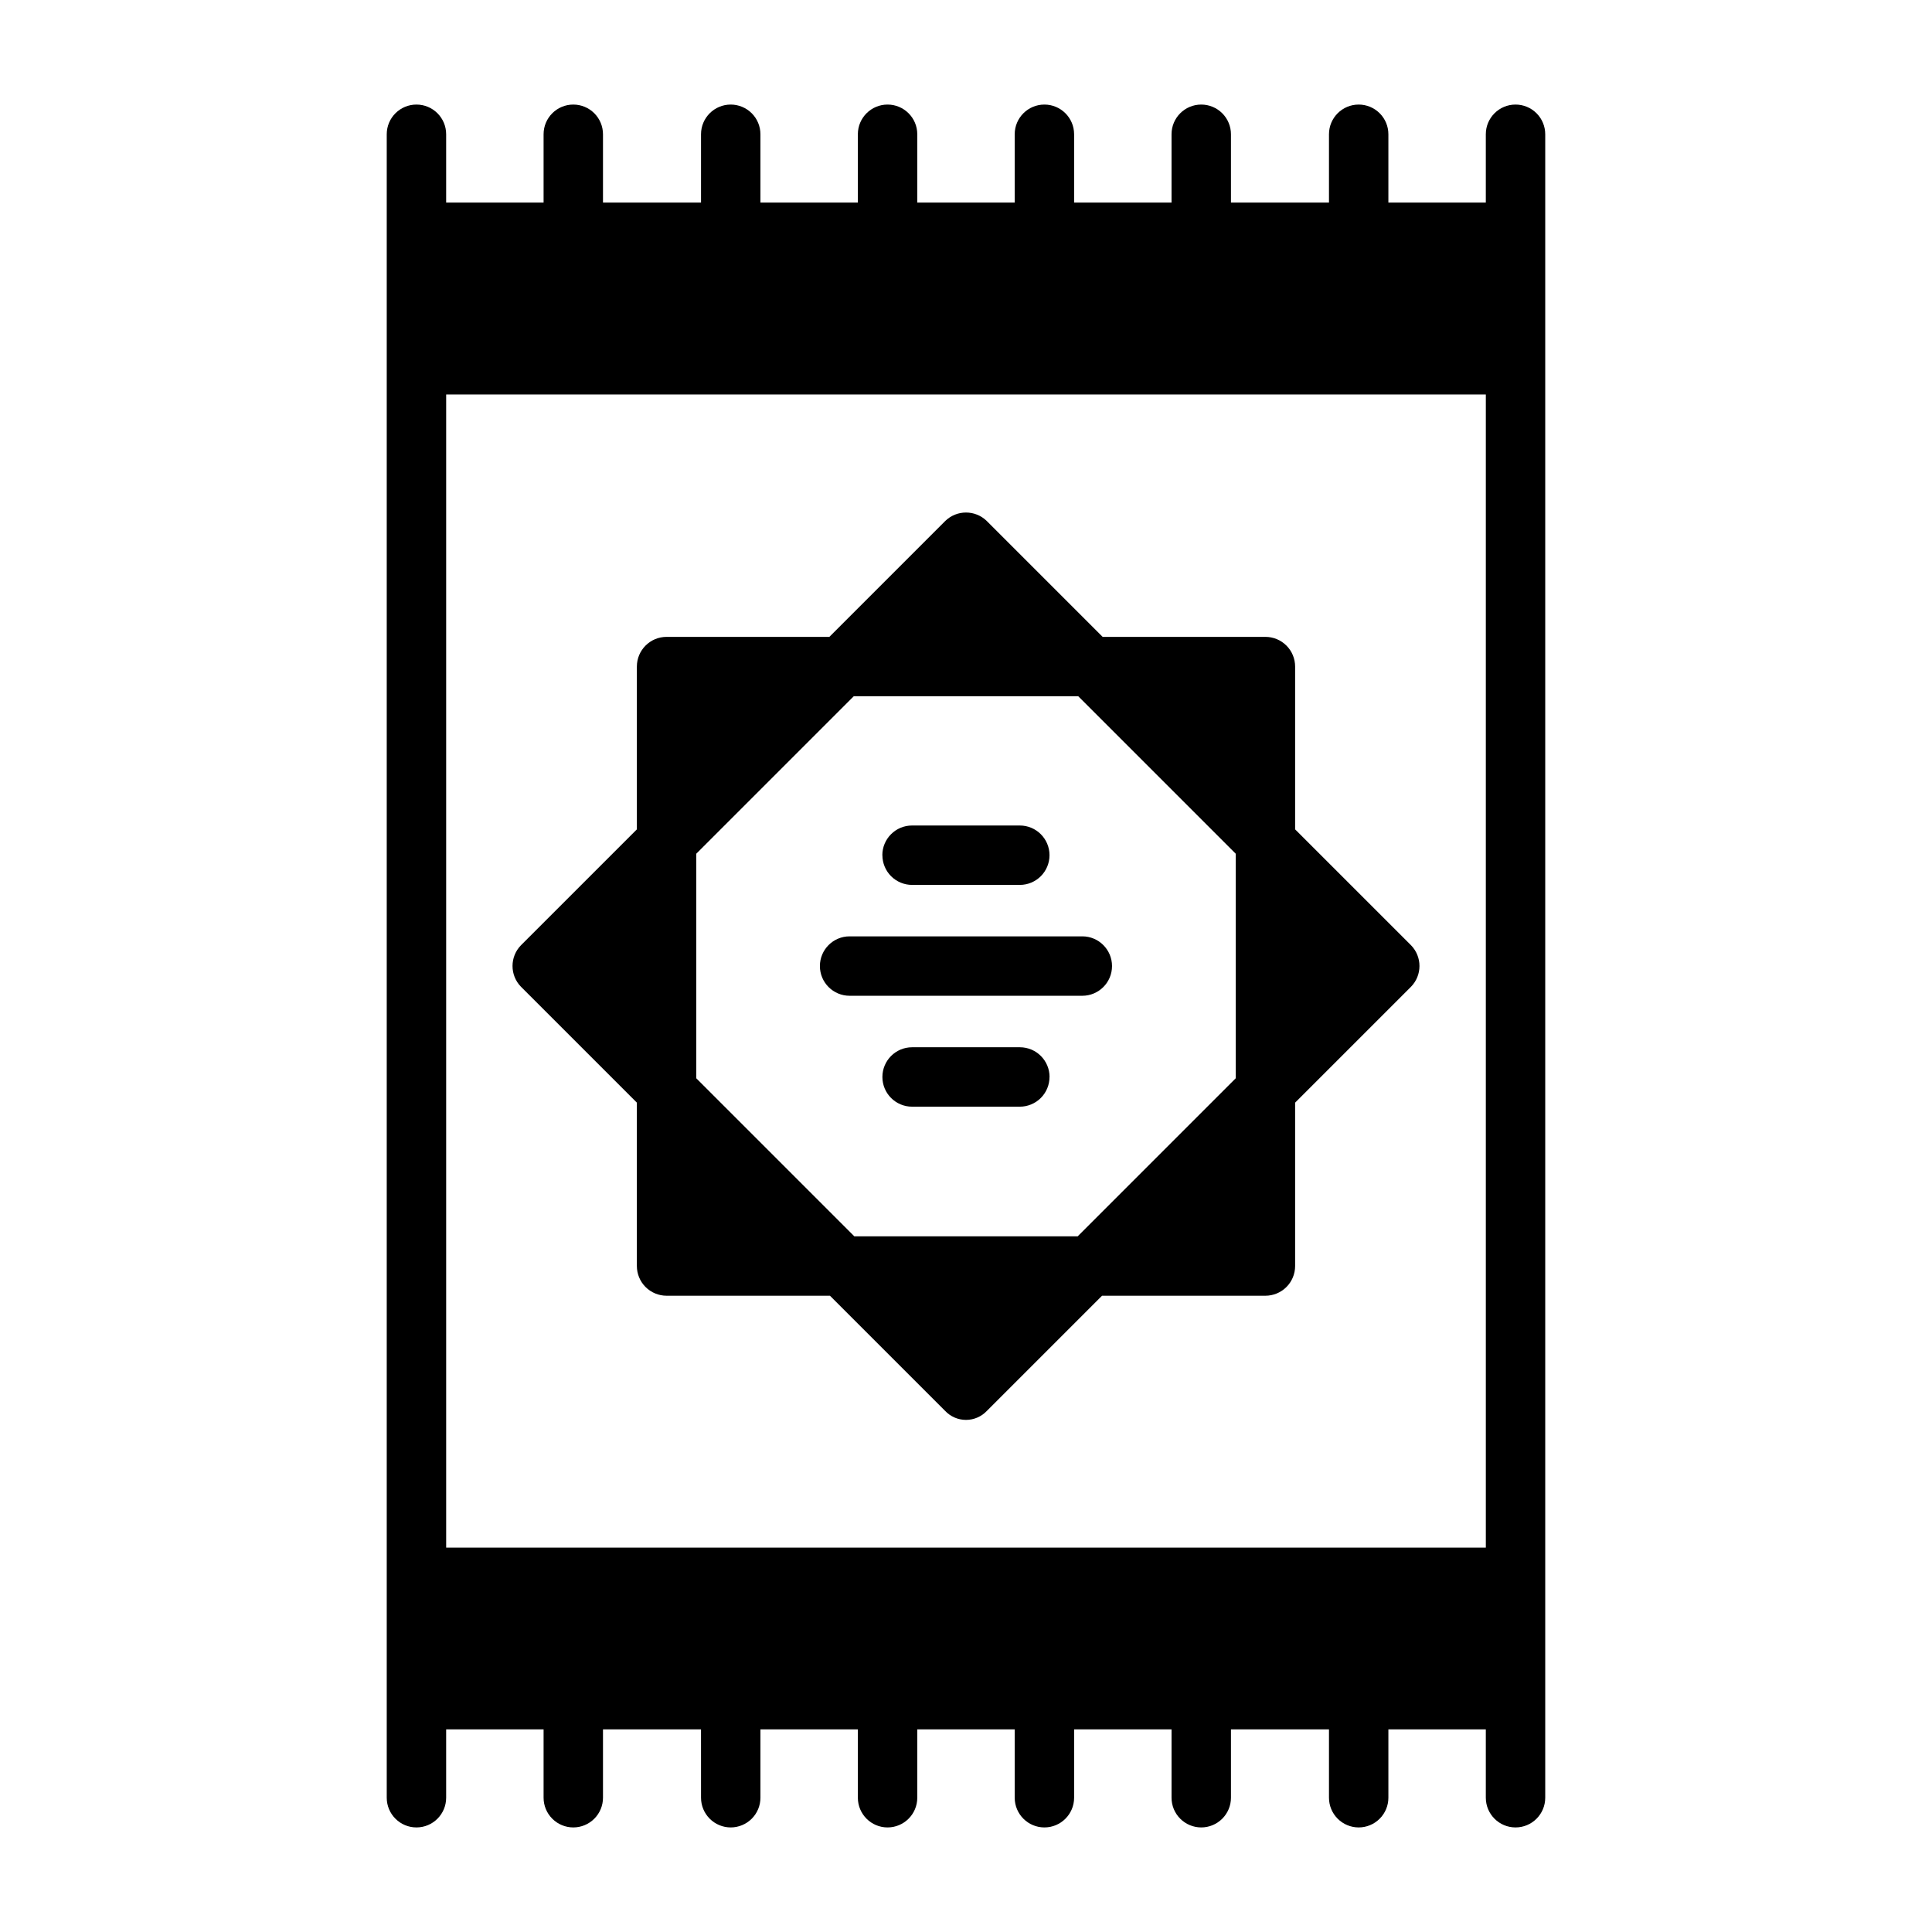
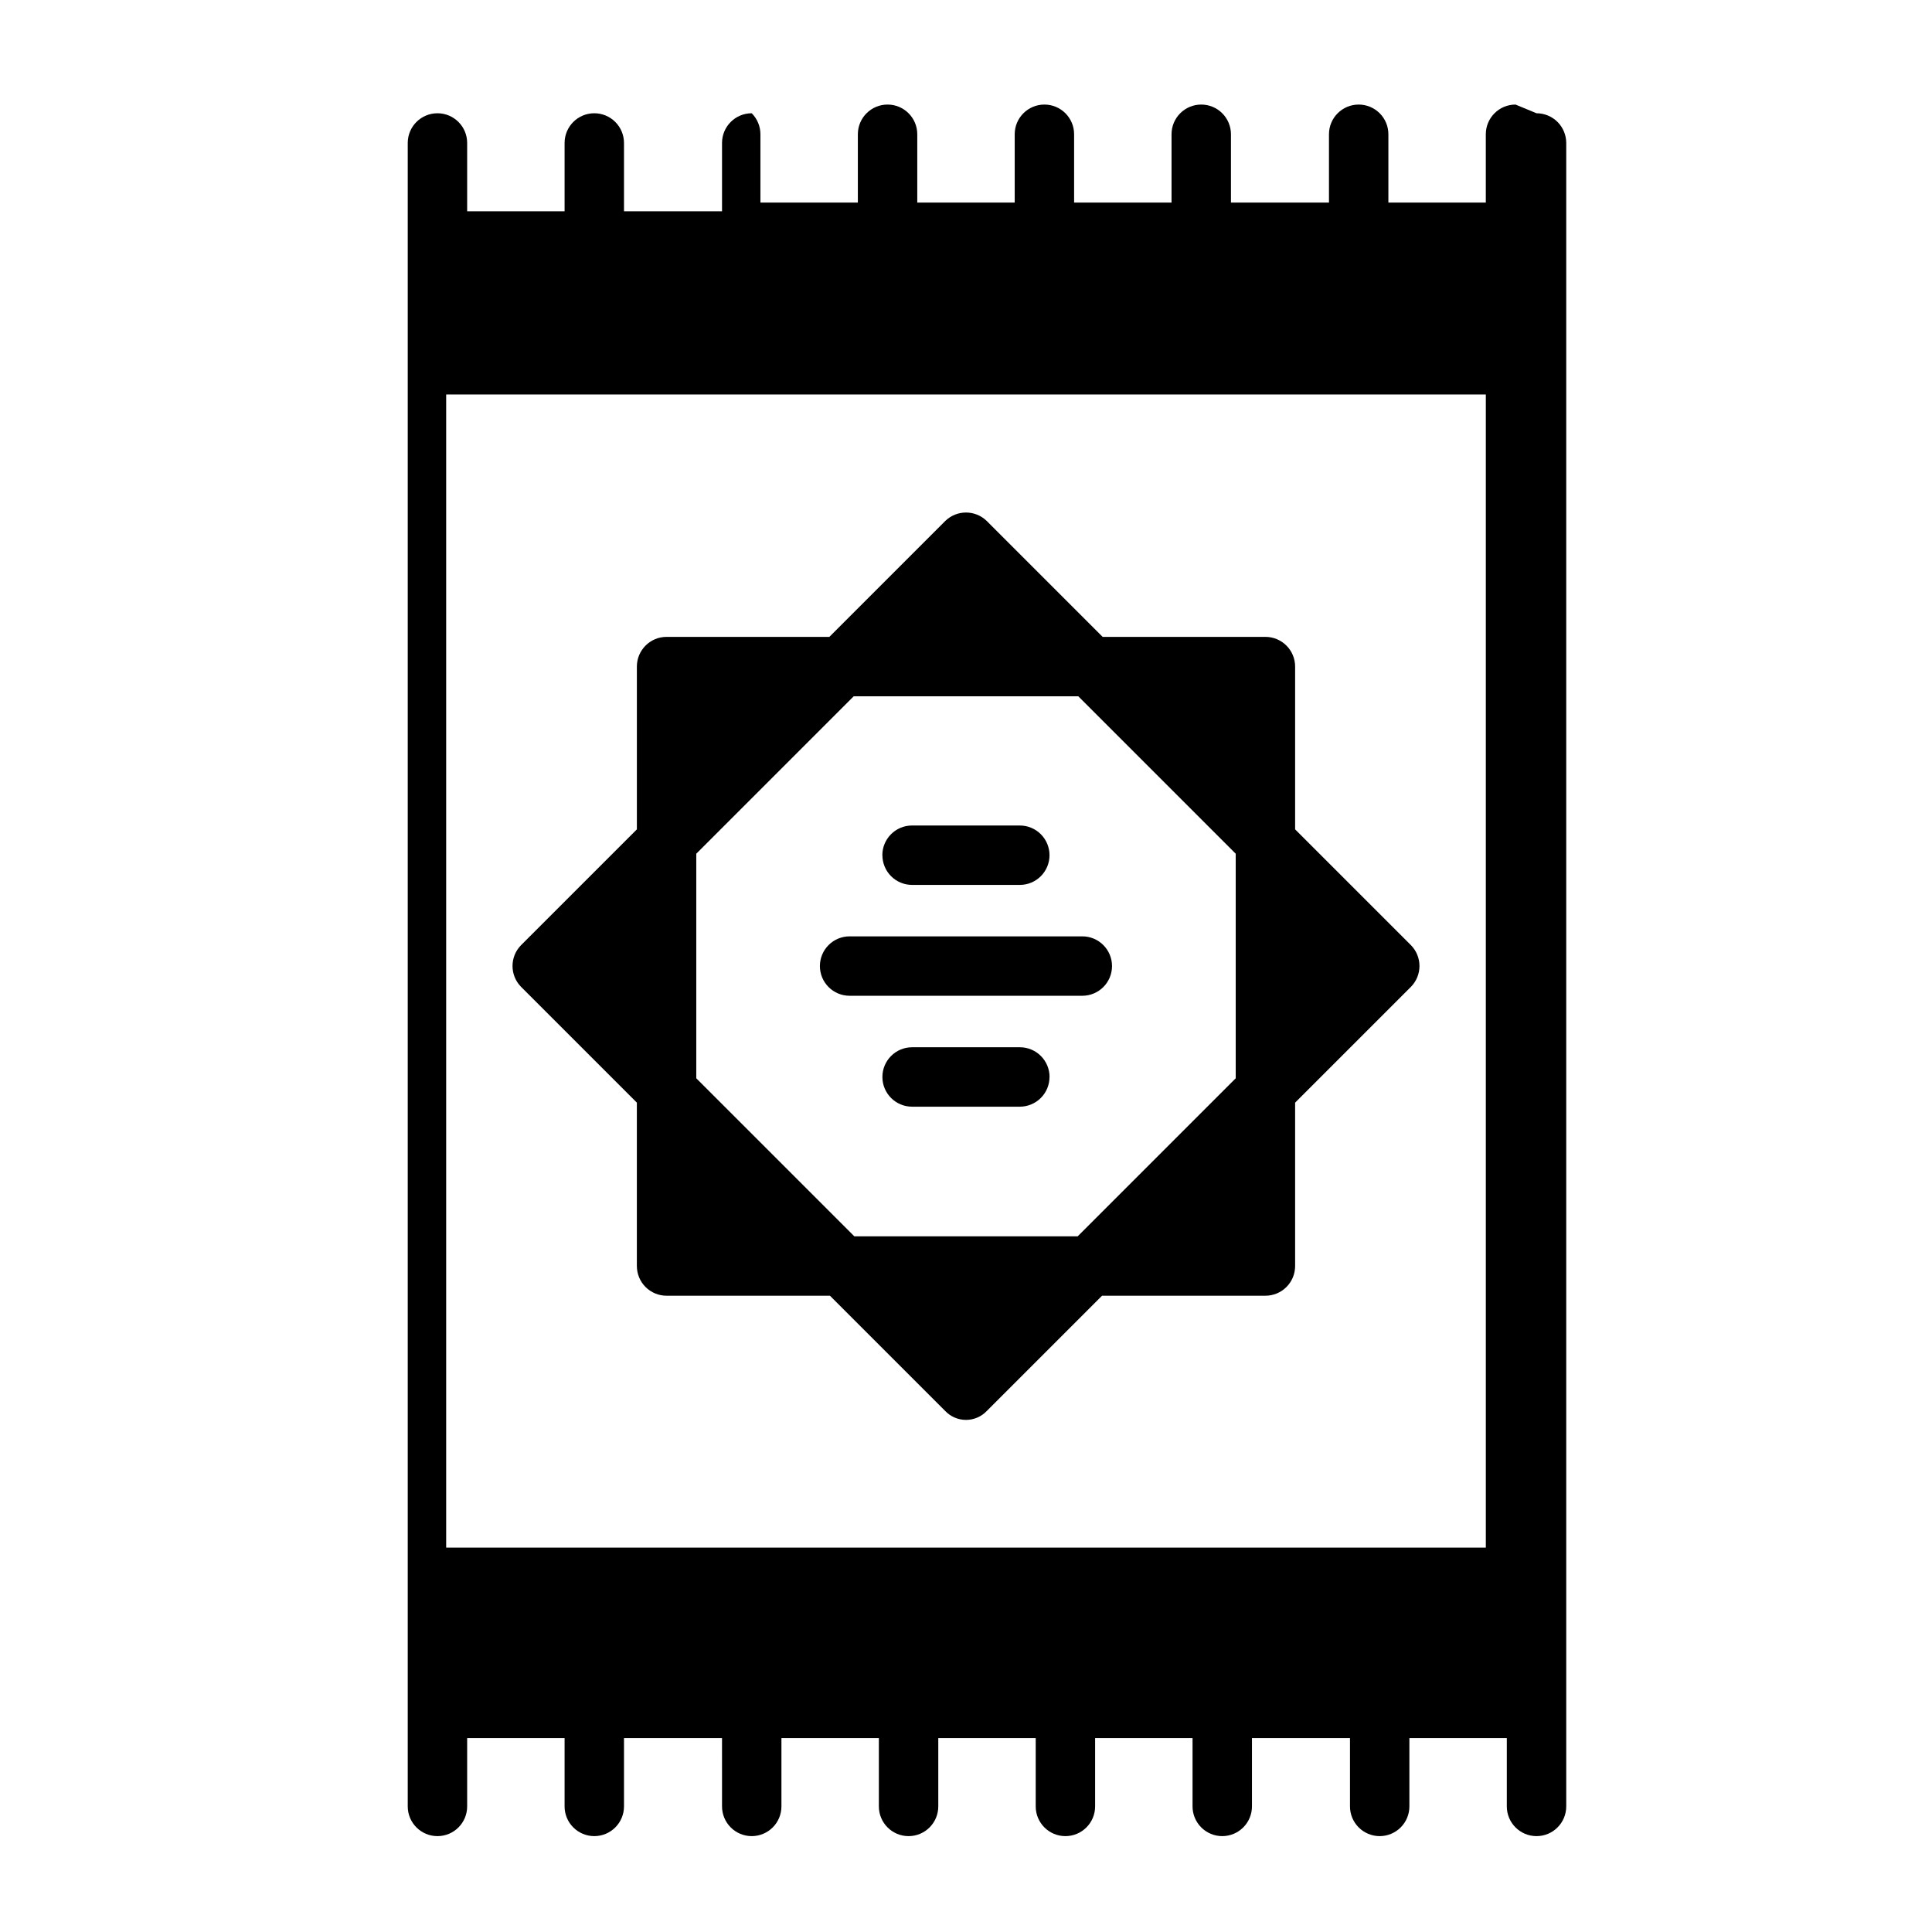
<svg xmlns="http://www.w3.org/2000/svg" fill="#000000" width="800px" height="800px" version="1.1" viewBox="144 144 512 512">
-   <path d="m545.63 171.71c-4.348 0-7.875 3.523-7.875 7.871v18.105h-25.82v-18.105c0-2.09-0.828-4.09-2.305-5.566-1.477-1.477-3.477-2.305-5.566-2.305-4.348 0-7.871 3.523-7.871 7.871v18.105h-25.977v-18.105c0-2.09-0.832-4.09-2.309-5.566-1.477-1.477-3.477-2.305-5.566-2.305-4.348 0-7.871 3.523-7.871 7.871v18.105h-25.82v-18.105c0-4.348-3.523-7.871-7.871-7.871s-7.871 3.523-7.871 7.871v18.105h-25.82v-18.105c0-4.348-3.527-7.871-7.875-7.871s-7.871 3.523-7.871 7.871v18.105h-25.82v-18.105c0-2.09-0.828-4.09-2.305-5.566s-3.481-2.305-5.566-2.305c-4.348 0-7.871 3.523-7.871 7.871v18.105h-25.98v-18.105c0-2.09-0.828-4.09-2.305-5.566-1.477-1.477-3.477-2.305-5.566-2.305-4.348 0-7.871 3.523-7.871 7.871v18.105h-25.82v-18.105c0-4.348-3.523-7.871-7.871-7.871-4.348 0-7.875 3.523-7.875 7.871v440.83c0 4.348 3.527 7.875 7.875 7.875 4.348 0 7.871-3.527 7.871-7.875v-18.105h25.82v18.105c0 2.09 0.828 4.09 2.305 5.566 1.477 1.477 3.481 2.309 5.566 2.309 2.09 0 4.09-0.832 5.566-2.309 1.477-1.477 2.305-3.477 2.305-5.566v-18.105h25.977l0.004 18.105c0 2.09 0.828 4.09 2.305 5.566 1.477 1.477 3.477 2.309 5.566 2.309 2.086 0 4.09-0.832 5.566-2.309 1.477-1.477 2.305-3.477 2.305-5.566v-18.105h25.82v18.105c0 4.348 3.523 7.875 7.871 7.875s7.875-3.527 7.875-7.875v-18.105h25.82v18.105c0 4.348 3.523 7.875 7.871 7.875s7.871-3.527 7.871-7.875v-18.105h25.82v18.105c0 2.09 0.828 4.09 2.305 5.566 1.477 1.477 3.481 2.309 5.566 2.309 2.09 0 4.09-0.832 5.566-2.309 1.477-1.477 2.309-3.477 2.309-5.566v-18.105h25.977v18.105c0 2.09 0.828 4.09 2.305 5.566 1.477 1.477 3.481 2.309 5.566 2.309 2.09 0 4.09-0.832 5.566-2.309 1.477-1.477 2.305-3.477 2.305-5.566v-18.105h25.82v18.105c0 4.348 3.527 7.875 7.875 7.875 4.348 0 7.871-3.527 7.871-7.875v-440.83c0-2.09-0.832-4.09-2.305-5.566-1.477-1.477-3.481-2.305-5.566-2.305zm-283.39 382.42v-305.59h275.52v305.59zm224.98-190.34v-43.141c0-2.086-0.828-4.09-2.305-5.566-1.477-1.477-3.477-2.305-5.566-2.305h-43.137l-30.703-30.703c-3.059-3-7.957-3-11.02 0l-30.699 30.703h-43.141c-4.348 0-7.871 3.523-7.871 7.871v43.141l-30.703 30.699c-3 3.062-3 7.961 0 11.02l30.699 30.699v43.297l0.004 0.004c0 2.086 0.828 4.09 2.305 5.566 1.477 1.473 3.481 2.305 5.566 2.305h43.297l30.543 30.543c1.434 1.508 3.426 2.363 5.512 2.363 2.082 0 4.074-0.855 5.508-2.363l30.543-30.543h43.297c2.09 0 4.09-0.832 5.566-2.305 1.477-1.477 2.305-3.481 2.305-5.566v-43.297l30.703-30.703c3-3.059 3-7.957 0-11.02zm-15.742 65.969-41.879 41.879-59.199-0.004-41.879-41.879v-59.512l41.723-41.723h59.512l41.723 41.723zm-102.34-37.613h61.684v-0.004c4.348 0 7.875 3.527 7.875 7.875s-3.527 7.871-7.875 7.871h-61.668c-4.348 0-7.871-3.523-7.871-7.871s3.523-7.875 7.871-7.875zm8.691-21.508c0-4.348 3.523-7.871 7.871-7.871h28.559c4.348 0 7.871 3.523 7.871 7.871 0 4.348-3.523 7.871-7.871 7.871h-28.543c-2.086 0-4.09-0.828-5.566-2.305-1.477-1.477-2.305-3.481-2.305-5.566zm44.305 58.773h-0.004c0 2.086-0.828 4.09-2.305 5.566-1.477 1.473-3.477 2.305-5.566 2.305h-28.543c-4.348 0-7.871-3.523-7.871-7.871s3.523-7.875 7.871-7.875h28.559c4.348 0 7.871 3.527 7.871 7.875z" />
+   <path d="m545.63 171.71c-4.348 0-7.875 3.523-7.875 7.871v18.105h-25.82v-18.105c0-2.09-0.828-4.09-2.305-5.566-1.477-1.477-3.477-2.305-5.566-2.305-4.348 0-7.871 3.523-7.871 7.871v18.105h-25.977v-18.105c0-2.09-0.832-4.09-2.309-5.566-1.477-1.477-3.477-2.305-5.566-2.305-4.348 0-7.871 3.523-7.871 7.871v18.105h-25.82v-18.105c0-4.348-3.523-7.871-7.871-7.871s-7.871 3.523-7.871 7.871v18.105h-25.82v-18.105c0-4.348-3.527-7.871-7.875-7.871s-7.871 3.523-7.871 7.871v18.105h-25.82v-18.105c0-2.09-0.828-4.09-2.305-5.566c-4.348 0-7.871 3.523-7.871 7.871v18.105h-25.98v-18.105c0-2.09-0.828-4.09-2.305-5.566-1.477-1.477-3.477-2.305-5.566-2.305-4.348 0-7.871 3.523-7.871 7.871v18.105h-25.82v-18.105c0-4.348-3.523-7.871-7.871-7.871-4.348 0-7.875 3.523-7.875 7.871v440.83c0 4.348 3.527 7.875 7.875 7.875 4.348 0 7.871-3.527 7.871-7.875v-18.105h25.82v18.105c0 2.09 0.828 4.09 2.305 5.566 1.477 1.477 3.481 2.309 5.566 2.309 2.09 0 4.09-0.832 5.566-2.309 1.477-1.477 2.305-3.477 2.305-5.566v-18.105h25.977l0.004 18.105c0 2.09 0.828 4.09 2.305 5.566 1.477 1.477 3.477 2.309 5.566 2.309 2.086 0 4.09-0.832 5.566-2.309 1.477-1.477 2.305-3.477 2.305-5.566v-18.105h25.82v18.105c0 4.348 3.523 7.875 7.871 7.875s7.875-3.527 7.875-7.875v-18.105h25.82v18.105c0 4.348 3.523 7.875 7.871 7.875s7.871-3.527 7.871-7.875v-18.105h25.82v18.105c0 2.09 0.828 4.09 2.305 5.566 1.477 1.477 3.481 2.309 5.566 2.309 2.09 0 4.09-0.832 5.566-2.309 1.477-1.477 2.309-3.477 2.309-5.566v-18.105h25.977v18.105c0 2.09 0.828 4.09 2.305 5.566 1.477 1.477 3.481 2.309 5.566 2.309 2.09 0 4.09-0.832 5.566-2.309 1.477-1.477 2.305-3.477 2.305-5.566v-18.105h25.82v18.105c0 4.348 3.527 7.875 7.875 7.875 4.348 0 7.871-3.527 7.871-7.875v-440.83c0-2.09-0.832-4.09-2.305-5.566-1.477-1.477-3.481-2.305-5.566-2.305zm-283.39 382.42v-305.59h275.52v305.59zm224.98-190.34v-43.141c0-2.086-0.828-4.09-2.305-5.566-1.477-1.477-3.477-2.305-5.566-2.305h-43.137l-30.703-30.703c-3.059-3-7.957-3-11.02 0l-30.699 30.703h-43.141c-4.348 0-7.871 3.523-7.871 7.871v43.141l-30.703 30.699c-3 3.062-3 7.961 0 11.02l30.699 30.699v43.297l0.004 0.004c0 2.086 0.828 4.09 2.305 5.566 1.477 1.473 3.481 2.305 5.566 2.305h43.297l30.543 30.543c1.434 1.508 3.426 2.363 5.512 2.363 2.082 0 4.074-0.855 5.508-2.363l30.543-30.543h43.297c2.09 0 4.09-0.832 5.566-2.305 1.477-1.477 2.305-3.481 2.305-5.566v-43.297l30.703-30.703c3-3.059 3-7.957 0-11.02zm-15.742 65.969-41.879 41.879-59.199-0.004-41.879-41.879v-59.512l41.723-41.723h59.512l41.723 41.723zm-102.34-37.613h61.684v-0.004c4.348 0 7.875 3.527 7.875 7.875s-3.527 7.871-7.875 7.871h-61.668c-4.348 0-7.871-3.523-7.871-7.871s3.523-7.875 7.871-7.875zm8.691-21.508c0-4.348 3.523-7.871 7.871-7.871h28.559c4.348 0 7.871 3.523 7.871 7.871 0 4.348-3.523 7.871-7.871 7.871h-28.543c-2.086 0-4.09-0.828-5.566-2.305-1.477-1.477-2.305-3.481-2.305-5.566zm44.305 58.773h-0.004c0 2.086-0.828 4.09-2.305 5.566-1.477 1.473-3.477 2.305-5.566 2.305h-28.543c-4.348 0-7.871-3.523-7.871-7.871s3.523-7.875 7.871-7.875h28.559c4.348 0 7.871 3.527 7.871 7.875z" />
</svg>